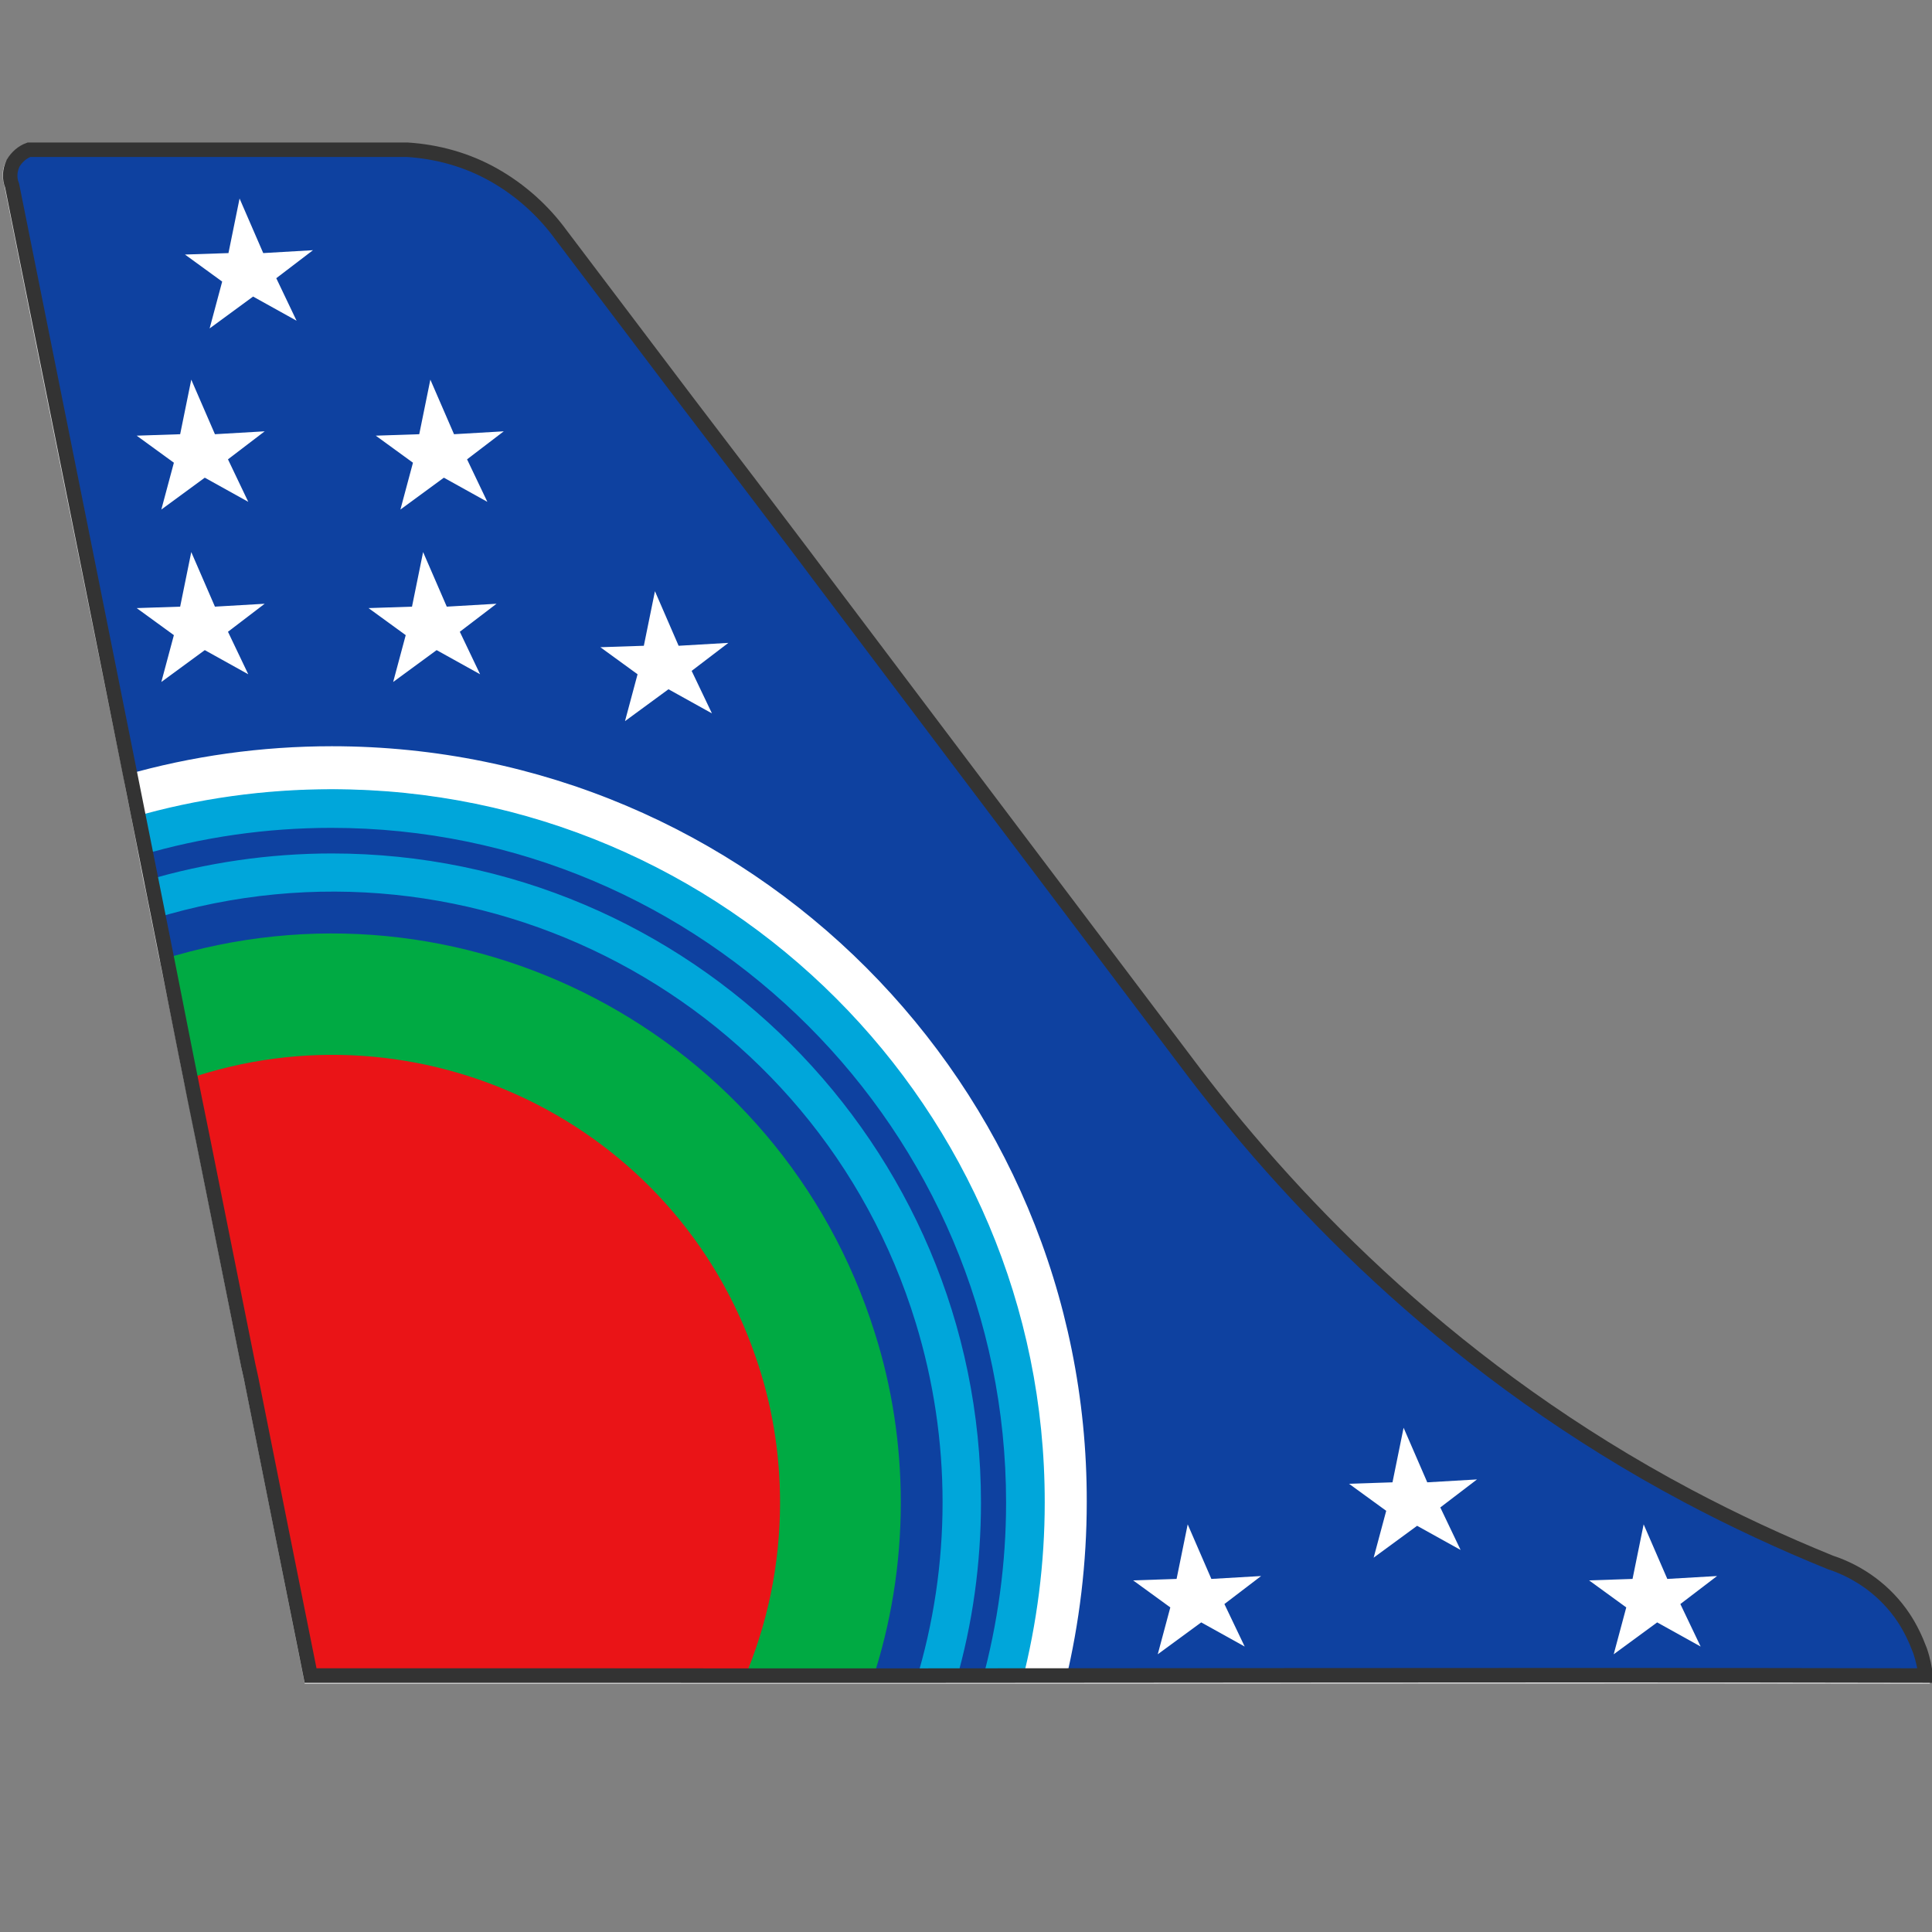
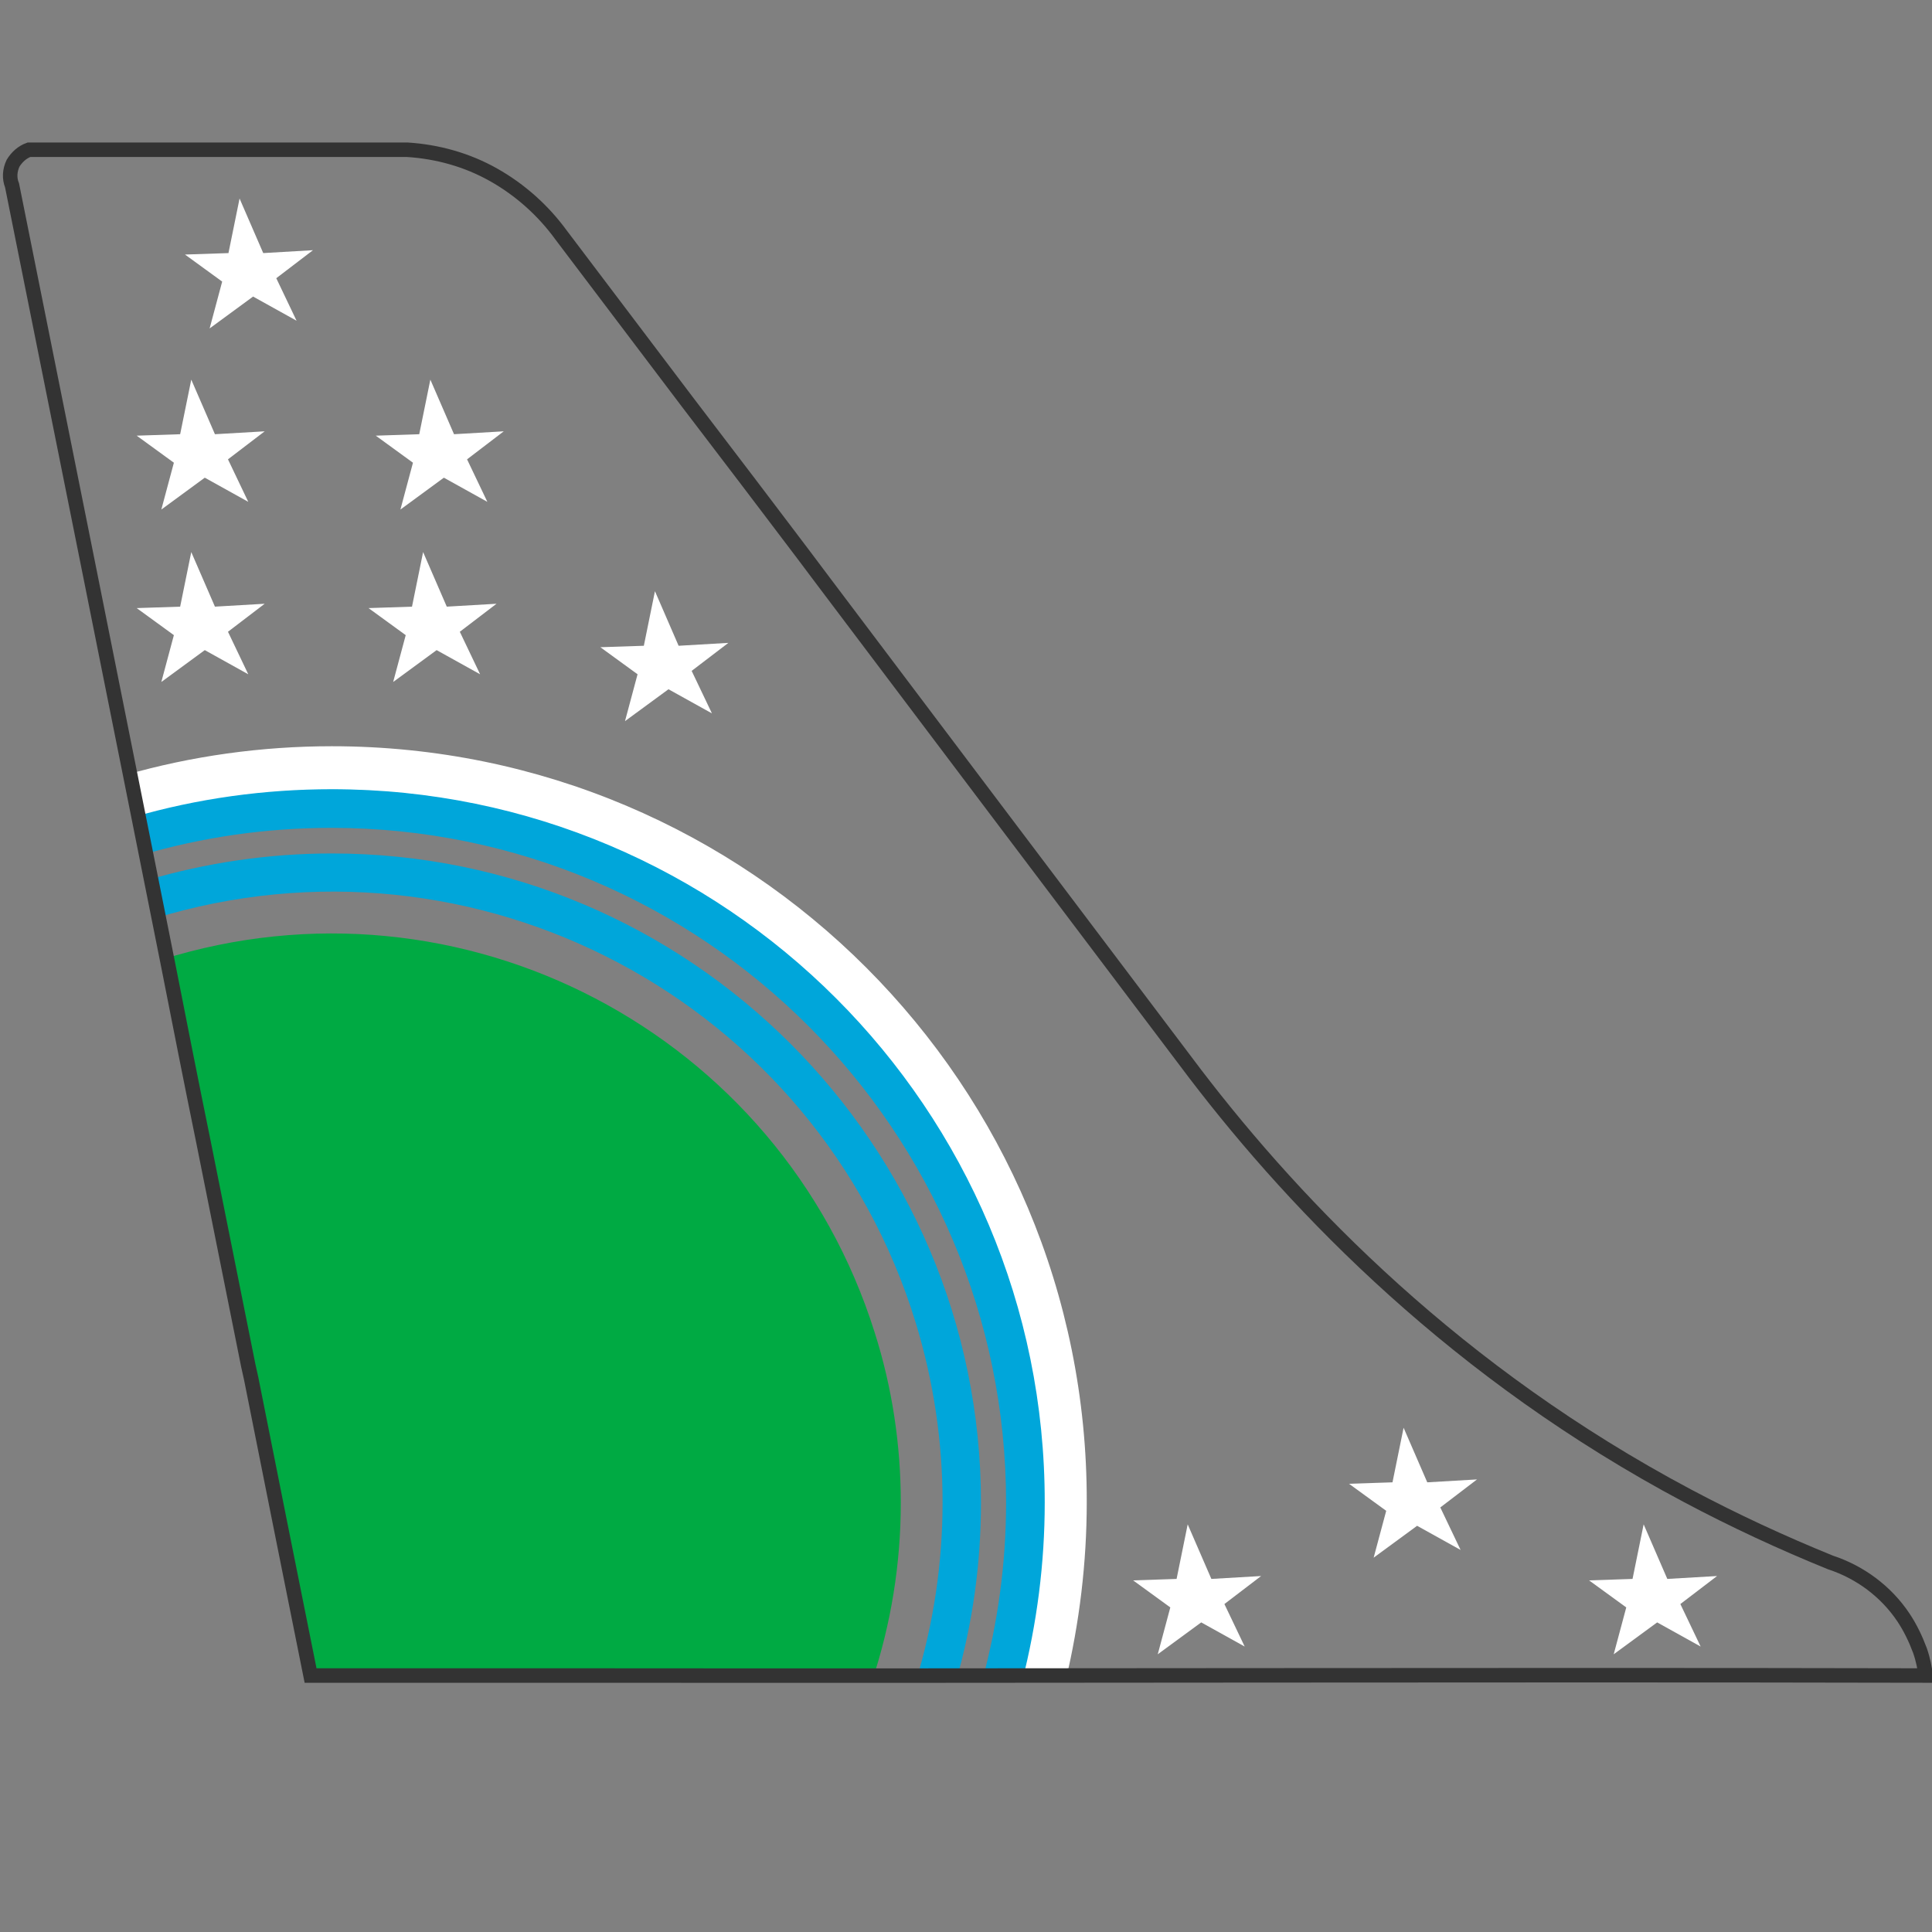
<svg xmlns="http://www.w3.org/2000/svg" version="1.1" id="Layer_1" x="0px" y="0px" viewBox="0 0 400 400" style="enable-background:new 0 0 400 400;" xml:space="preserve">
  <rect x="0" y="0" width="400" height="400" fill="#808080" stroke="none" />
  <style type="text/css">
	.st0{fill:#0E41A0;stroke:#E0E0E0;stroke-miterlimit:10;}
	.st1{fill:#FFFFFF;}
	.st2{fill:#00AA43;}
	.st3{fill:#EA1417;}
	.st4{fill:#00A6DA;}
	.st5{fill:none;stroke:#333333;stroke-width:3;stroke-miterlimit:10;}
</style>
-   <path class="st0" d="M399,348.1c-59.4-0.1-118.8,0-178.2,0H63.5c-4.1-20.5-8.2-41.1-12.3-61.7l0,0l-0.6-2.7l0,0l-9.3-46.5  c-0.9-4.6-1.8-9.2-2.8-13.8c-1.5-7.6-3-15.3-4.6-22.9c-0.1-0.6-0.2-1.3-0.4-1.9c-0.6-2.8-1.1-5.6-1.7-8.4c-0.5-2.6-1-5.3-1.6-7.9  c-0.3-1.7-0.7-3.5-1-5.2l-1.5-7.8v-0.1c-0.6-2.9-1.2-5.8-1.7-8.7C17.7,119.8,9.5,79.1,1.4,38.4c-0.5-1.5-0.5-3.2,0.2-4.6  c0.7-1.3,1.9-2.3,3.3-2.8h78.6c6.3,0.4,12.5,2.1,18,5.2c5.6,3.1,10.4,7.4,14.1,12.6c3.4,4.5,12.5,16.6,26.2,34.6  c3.8,5,8,10.5,12.5,16.5c4.9,6.5,10.2,13.5,15.9,21c21.2,28.1,47.5,62.9,77.2,102.3c21.5,28.1,54.5,62.2,102.3,87.6  c9.7,5.1,19.6,9.7,29.7,13.8c6.2,2.1,11.5,6.1,15.2,11.4c1.4,2.1,2.6,4.4,3.4,6.8C398.5,344.9,398.8,346.7,399,348.1z" />
  <path class="st1" d="M355.5,326.3l-10.3,0.6l-4.9-11.3l-2.3,11.3l-9,0.3l7.7,5.6l-2.6,9.7l9-6.6l9,5l-4.2-8.8L355.5,326.3z" />
  <path class="st1" d="M305.8,306.3l-10.3,0.6l-4.9-11.3l-2.3,11.3l-9,0.3l7.7,5.6l-2.6,9.7l9-6.6l9,5l-4.2-8.8L305.8,306.3z" />
  <path class="st1" d="M261.1,326.3l-10.3,0.6l-4.9-11.3l-2.3,11.3l-9,0.3l7.7,5.6l-2.6,9.7l9-6.6l9,5l-4.2-8.8L261.1,326.3z" />
  <path class="st1" d="M150.8,133.1l-10.3,0.6l-4.9-11.3l-2.3,11.3l-9,0.3l7.7,5.6l-2.6,9.7l9-6.6l9,5l-4.2-8.8L150.8,133.1z" />
  <path class="st1" d="M104.3,89.3L94,89.9l-4.9-11.3l-2.3,11.3l-9,0.3l7.7,5.6l-2.6,9.7l9-6.6l9,5l-4.2-8.8L104.3,89.3z" />
  <path class="st1" d="M64.8,51.8l-10.3,0.6l-4.9-11.3l-2.3,11.3l-9,0.3l7.7,5.6L43.4,68l9-6.6l9,5l-4.2-8.8L64.8,51.8z" />
  <path class="st1" d="M54.8,89.3l-10.3,0.6l-4.9-11.3l-2.3,11.3l-9,0.3l7.7,5.6l-2.6,9.7l9-6.6l9,5l-4.2-8.8L54.8,89.3z" />
  <path class="st1" d="M54.8,125l-10.3,0.6l-4.9-11.3l-2.3,11.3l-9,0.3l7.7,5.6l-2.6,9.7l9-6.6l9,5l-4.2-8.8L54.8,125z" />
  <path class="st1" d="M102.8,125l-10.3,0.6l-4.9-11.3l-2.3,11.3l-9,0.3l7.7,5.6l-2.6,9.7l9-6.6l9,5l-4.2-8.8L102.8,125z" />
  <path class="st1" d="M68.7,154.5c-14.5,0-29,2-42.9,6c0.6,2.9,1.2,5.8,1.7,8.7v0.1c13.4-3.8,27.2-5.8,41.1-5.8  c81.5,0,147.5,66,147.5,147.5l0,0c0,12.5-1.6,25-4.7,37.1h9.2c2.9-12.1,4.4-24.6,4.4-37.1C225.2,224.6,155.2,154.5,68.7,154.5z" />
  <path class="st2" d="M186.5,311.1c0,12.6-2,25.1-6,37.1H63.4c-4.1-20.5-8.2-41.1-12.3-61.7l0,0l-0.6-2.7l0,0l-9.3-46.5  c-0.9-4.6-1.8-9.2-2.8-13.8c-1.5-7.6-3-15.3-4.6-22.9c-0.1-0.6-0.2-1.3-0.4-1.9c62.1-19.5,128.2,15.1,147.7,77.2  C184.7,287.2,186.5,299.1,186.5,311.1z" />
-   <path class="st3" d="M161.5,311.1c0,12.8-2.6,25.4-7.7,37.1H63.5c-4.1-20.5-8.2-41.1-12.3-61.7l0,0l-0.6-2.7l0,0l-9.3-46.5  c-0.9-4.6-1.8-9.2-2.8-13.8c48.4-16.7,101.2,8.9,117.9,57.3C159.8,290.5,161.5,300.7,161.5,311.1L161.5,311.1z" />
  <path class="st4" d="M68.7,176.7c-13,0-26,1.9-38.5,5.6c0.5,2.6,1,5.3,1.6,7.9c66.7-20.5,137.4,17,157.8,83.7  c7.4,24.2,7.4,50.1,0,74.3h8.3c3.5-12.1,5.2-24.6,5.2-37.1C203.1,237,142.8,176.7,68.7,176.7z" />
  <path class="st4" d="M68.7,163.4c-13.9,0-27.8,1.9-41.2,5.8v0.1l1.5,7.8c12.9-3.8,26.2-5.7,39.6-5.7c77,0,139.7,62.7,139.7,139.7  c0,12.5-1.7,25-5,37.1h8.3c3.1-12.1,4.7-24.6,4.7-37.1C216.4,229.6,150.2,163.4,68.7,163.4z" />
  <path class="st5" d="M398.7,346.9c-92.1-0.2-184,0.1-276.1,0H64.3c-4.1-20.4-8.2-40.9-12.3-61.5l0,0l-0.6-2.7l0,0l-9.3-46.4  c-2.5-12.2-4.9-24.4-7.3-36.6C24.1,146,13.3,92.2,2.5,38.4c-0.6-1.5-0.5-3.1,0.2-4.6C3.5,32.5,4.6,31.5,6,31h78.3  c6.3,0.4,12.4,2.1,17.9,5.2c5.5,3.1,10.3,7.4,14,12.5c3.4,4.5,12.5,16.5,26.1,34.5c3.8,5,8,10.5,12.5,16.4  c4.9,6.5,10.2,13.4,15.8,20.9c21.1,28,47.3,62.7,76.9,101.9c21.4,28,54.3,62,101.9,87.3c9.6,5.1,19.5,9.7,29.6,13.8  c6.1,2,11.5,6,15.1,11.4c1.4,2.1,2.5,4.4,3.4,6.8C398.2,343.7,398.5,345.5,398.7,346.9z" />
</svg>